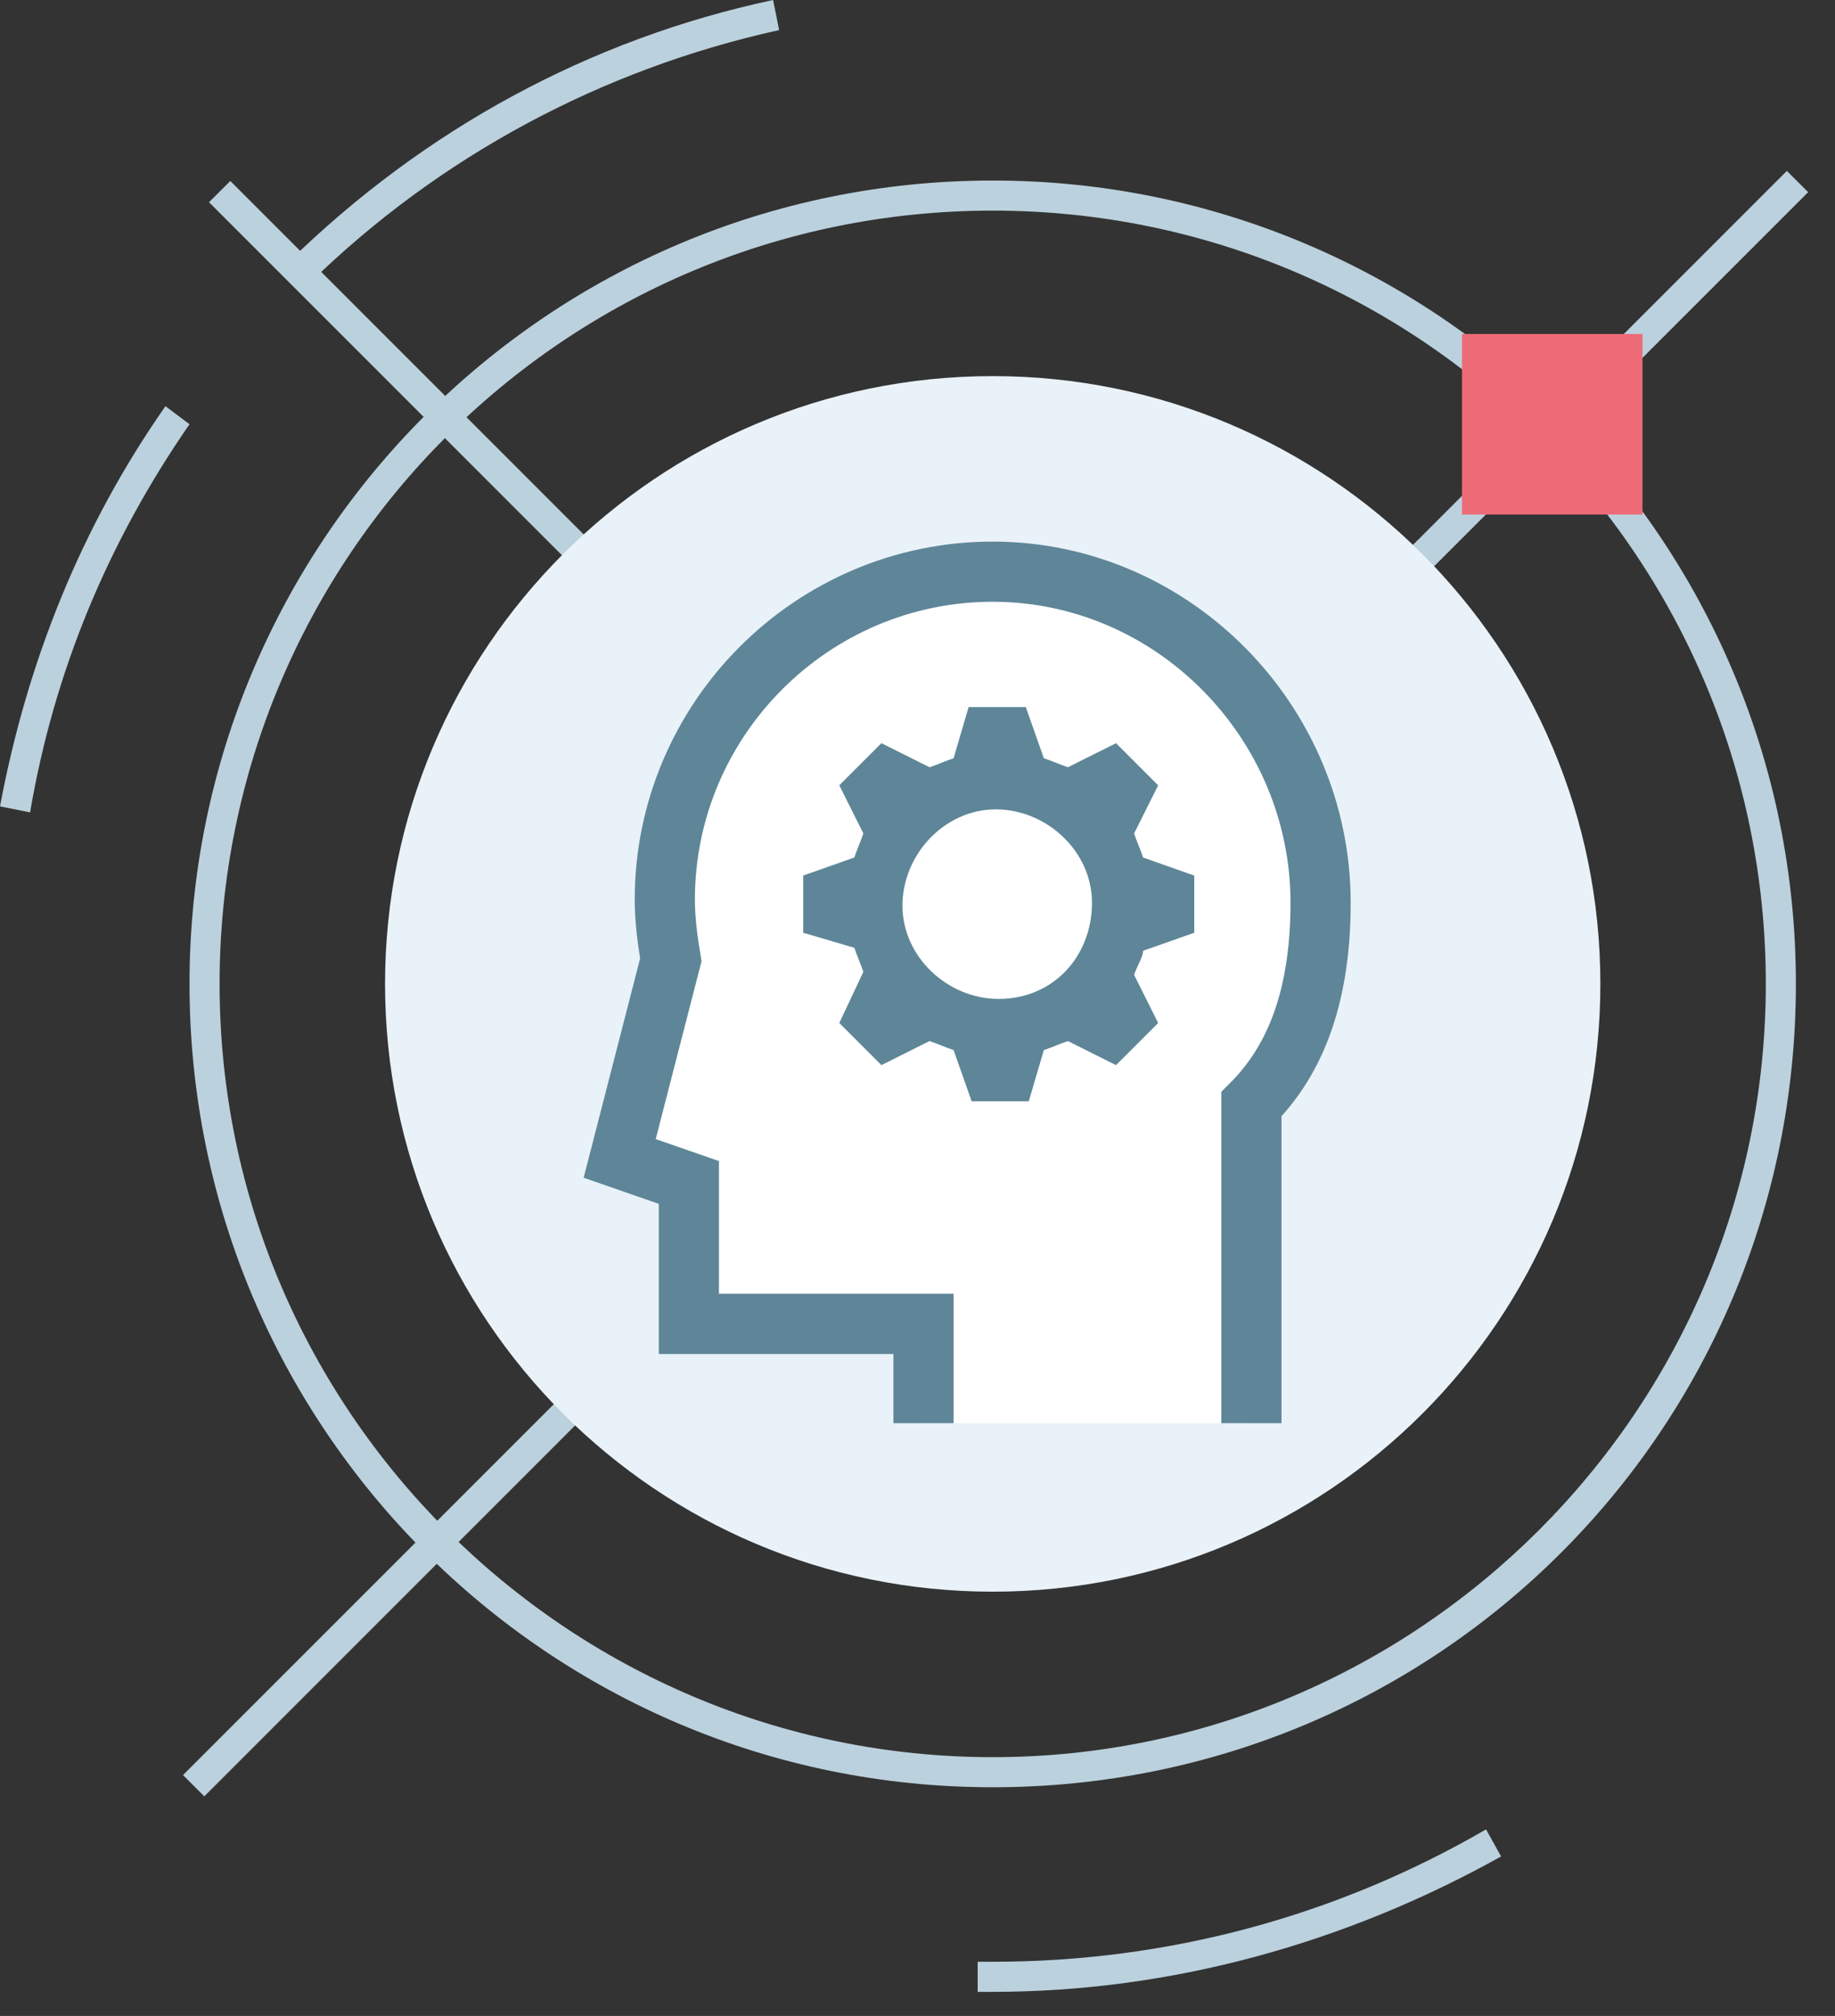
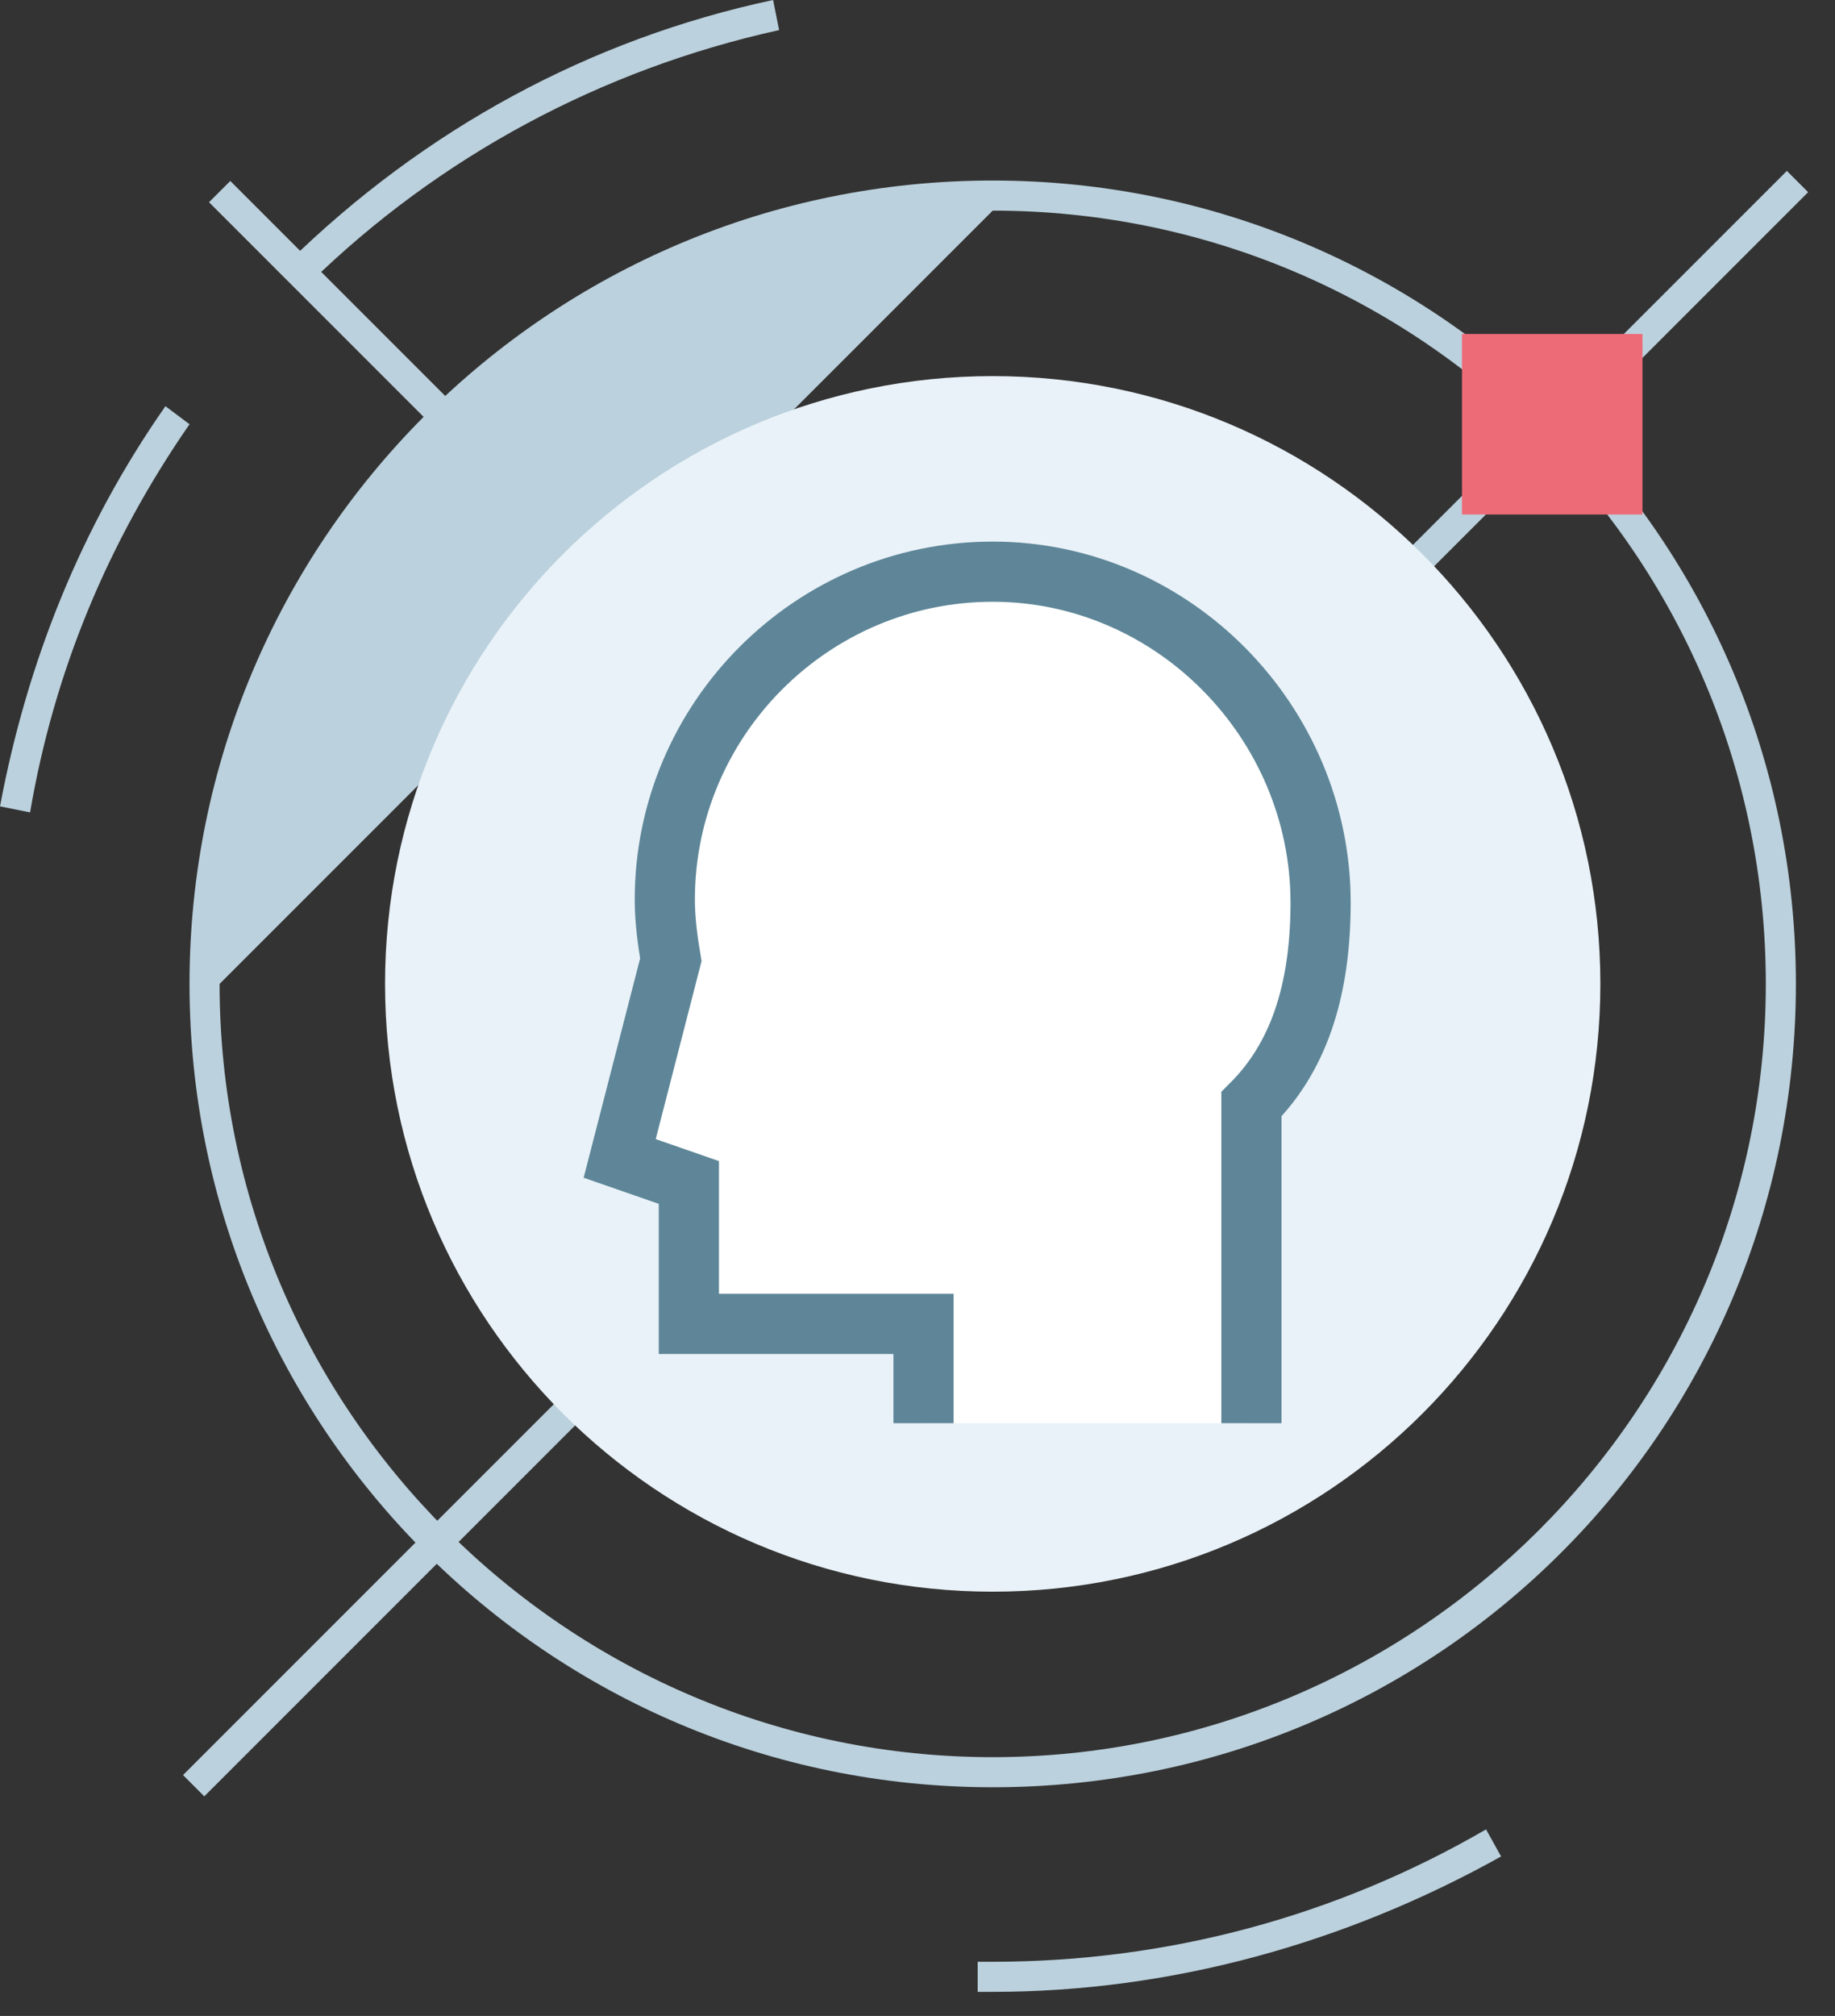
<svg xmlns="http://www.w3.org/2000/svg" width="61" height="67" viewBox="0 0 61 67" fill="none">
  <rect x="0" y="0" width="61" height="67" fill="#333333" stroke="none" />
-   <path d="M33 7C47.2 7 58.7 18.5 58.7 32.7C58.7 46.9 47.1 58.4 33 58.4C18.9 58.4 7.3 46.9 7.3 32.7C7.3 18.5 18.8 7 33 7ZM33 6C18.2 6 6.3 18 6.3 32.7C6.3 47.4 18.2 59.4 33 59.4C47.8 59.4 59.7 47.5 59.7 32.7C59.7 17.9 47.7 6 33 6Z" fill="#BBD1DD" />
+   <path d="M33 7C47.2 7 58.7 18.5 58.7 32.7C58.7 46.9 47.1 58.4 33 58.4C18.9 58.4 7.3 46.9 7.3 32.7ZM33 6C18.2 6 6.3 18 6.3 32.7C6.3 47.4 18.2 59.4 33 59.4C47.8 59.4 59.7 47.5 59.7 32.7C59.7 17.9 47.7 6 33 6Z" fill="#BBD1DD" />
  <path d="M7.655 6.014L6.948 6.721L42.94 42.713L43.647 42.006L7.655 6.014Z" fill="#BBD1DD" />
  <path d="M59.4 5.68L6.084 58.995L6.791 59.702L60.107 6.387L59.4 5.68Z" fill="#BBD1DD" />
  <path d="M54.6 11.1H48.6V17.1H54.6V11.1Z" fill="#ED6B77" />
  <path d="M33 52.9C44.156 52.9 53.2 43.856 53.2 32.7C53.2 21.544 44.156 12.5 33 12.5C21.844 12.5 12.8 21.544 12.8 32.7C12.8 43.856 21.844 52.9 33 52.9Z" fill="#E9F2F8" />
  <path d="M10.3 9.4L9.6 8.7C14.1 4.3 19.6 1.3 25.7 0L25.9 1C20 2.3 14.6 5.2 10.3 9.4Z" fill="#BBD1DD" />
  <path d="M33 66.2C32.9 66.2 32.8 66.2 32.7 66.2H32.5V65.2H33C38.8 65.2 44.4 63.7 49.4 60.8L49.9 61.7C44.7 64.6 38.9 66.2 33 66.2Z" fill="#BBD1DD" />
  <path d="M1 27L0 26.8C0.9 22 2.7 17.5 5.5 13.5L6.3 14.1C3.6 18 1.8 22.3 1 27Z" fill="#BBD1DD" />
  <path d="M30.7 47.3V44H22.9V39.3L20.6 38.5L22.3 31.9C22.2 31.3 22.1 30.6 22.1 29.9C22.1 23.9 27 19 33 19C39 19 43.9 24 43.9 30C43.9 33.4 42.9 35.4 41.6 36.7V47.3" fill="white" />
  <path d="M30.7 47.3V44H22.9V39.3L20.6 38.5L22.3 31.9C22.2 31.3 22.1 30.6 22.1 29.9C22.1 23.9 27 19 33 19C39 19 43.9 24 43.9 30C43.9 33.4 42.9 35.4 41.6 36.7V47.3" stroke="#5E8698" stroke-width="2" stroke-miterlimit="10" />
-   <path d="M38 31.6L39.7 31V29.1L38 28.5C37.9 28.2 37.8 28 37.7 27.7L38.5 26.1L37.1 24.7L35.5 25.5C35.2 25.4 35 25.3 34.7 25.2L34.1 23.5H32.2L31.7 25.2C31.4 25.3 31.2 25.4 30.9 25.5L29.3 24.7L27.9 26.1L28.7 27.7C28.6 28 28.5 28.2 28.4 28.5L26.7 29.1V31L28.4 31.5C28.5 31.8 28.6 32 28.7 32.3L27.9 34L29.3 35.4L30.9 34.6C31.2 34.7 31.4 34.8 31.7 34.9L32.3 36.6H34.2L34.7 34.9C35 34.8 35.2 34.7 35.5 34.6L37.1 35.4L38.5 34L37.7 32.4C37.8 32.1 38 31.8 38 31.6ZM33.2 33.2C31.5 33.2 30 31.8 30 30.1C30 28.4 31.4 26.9 33.1 26.9C34.8 26.9 36.3 28.3 36.3 30C36.3 31.8 35 33.2 33.2 33.2Z" fill="#5E8698" />
</svg>